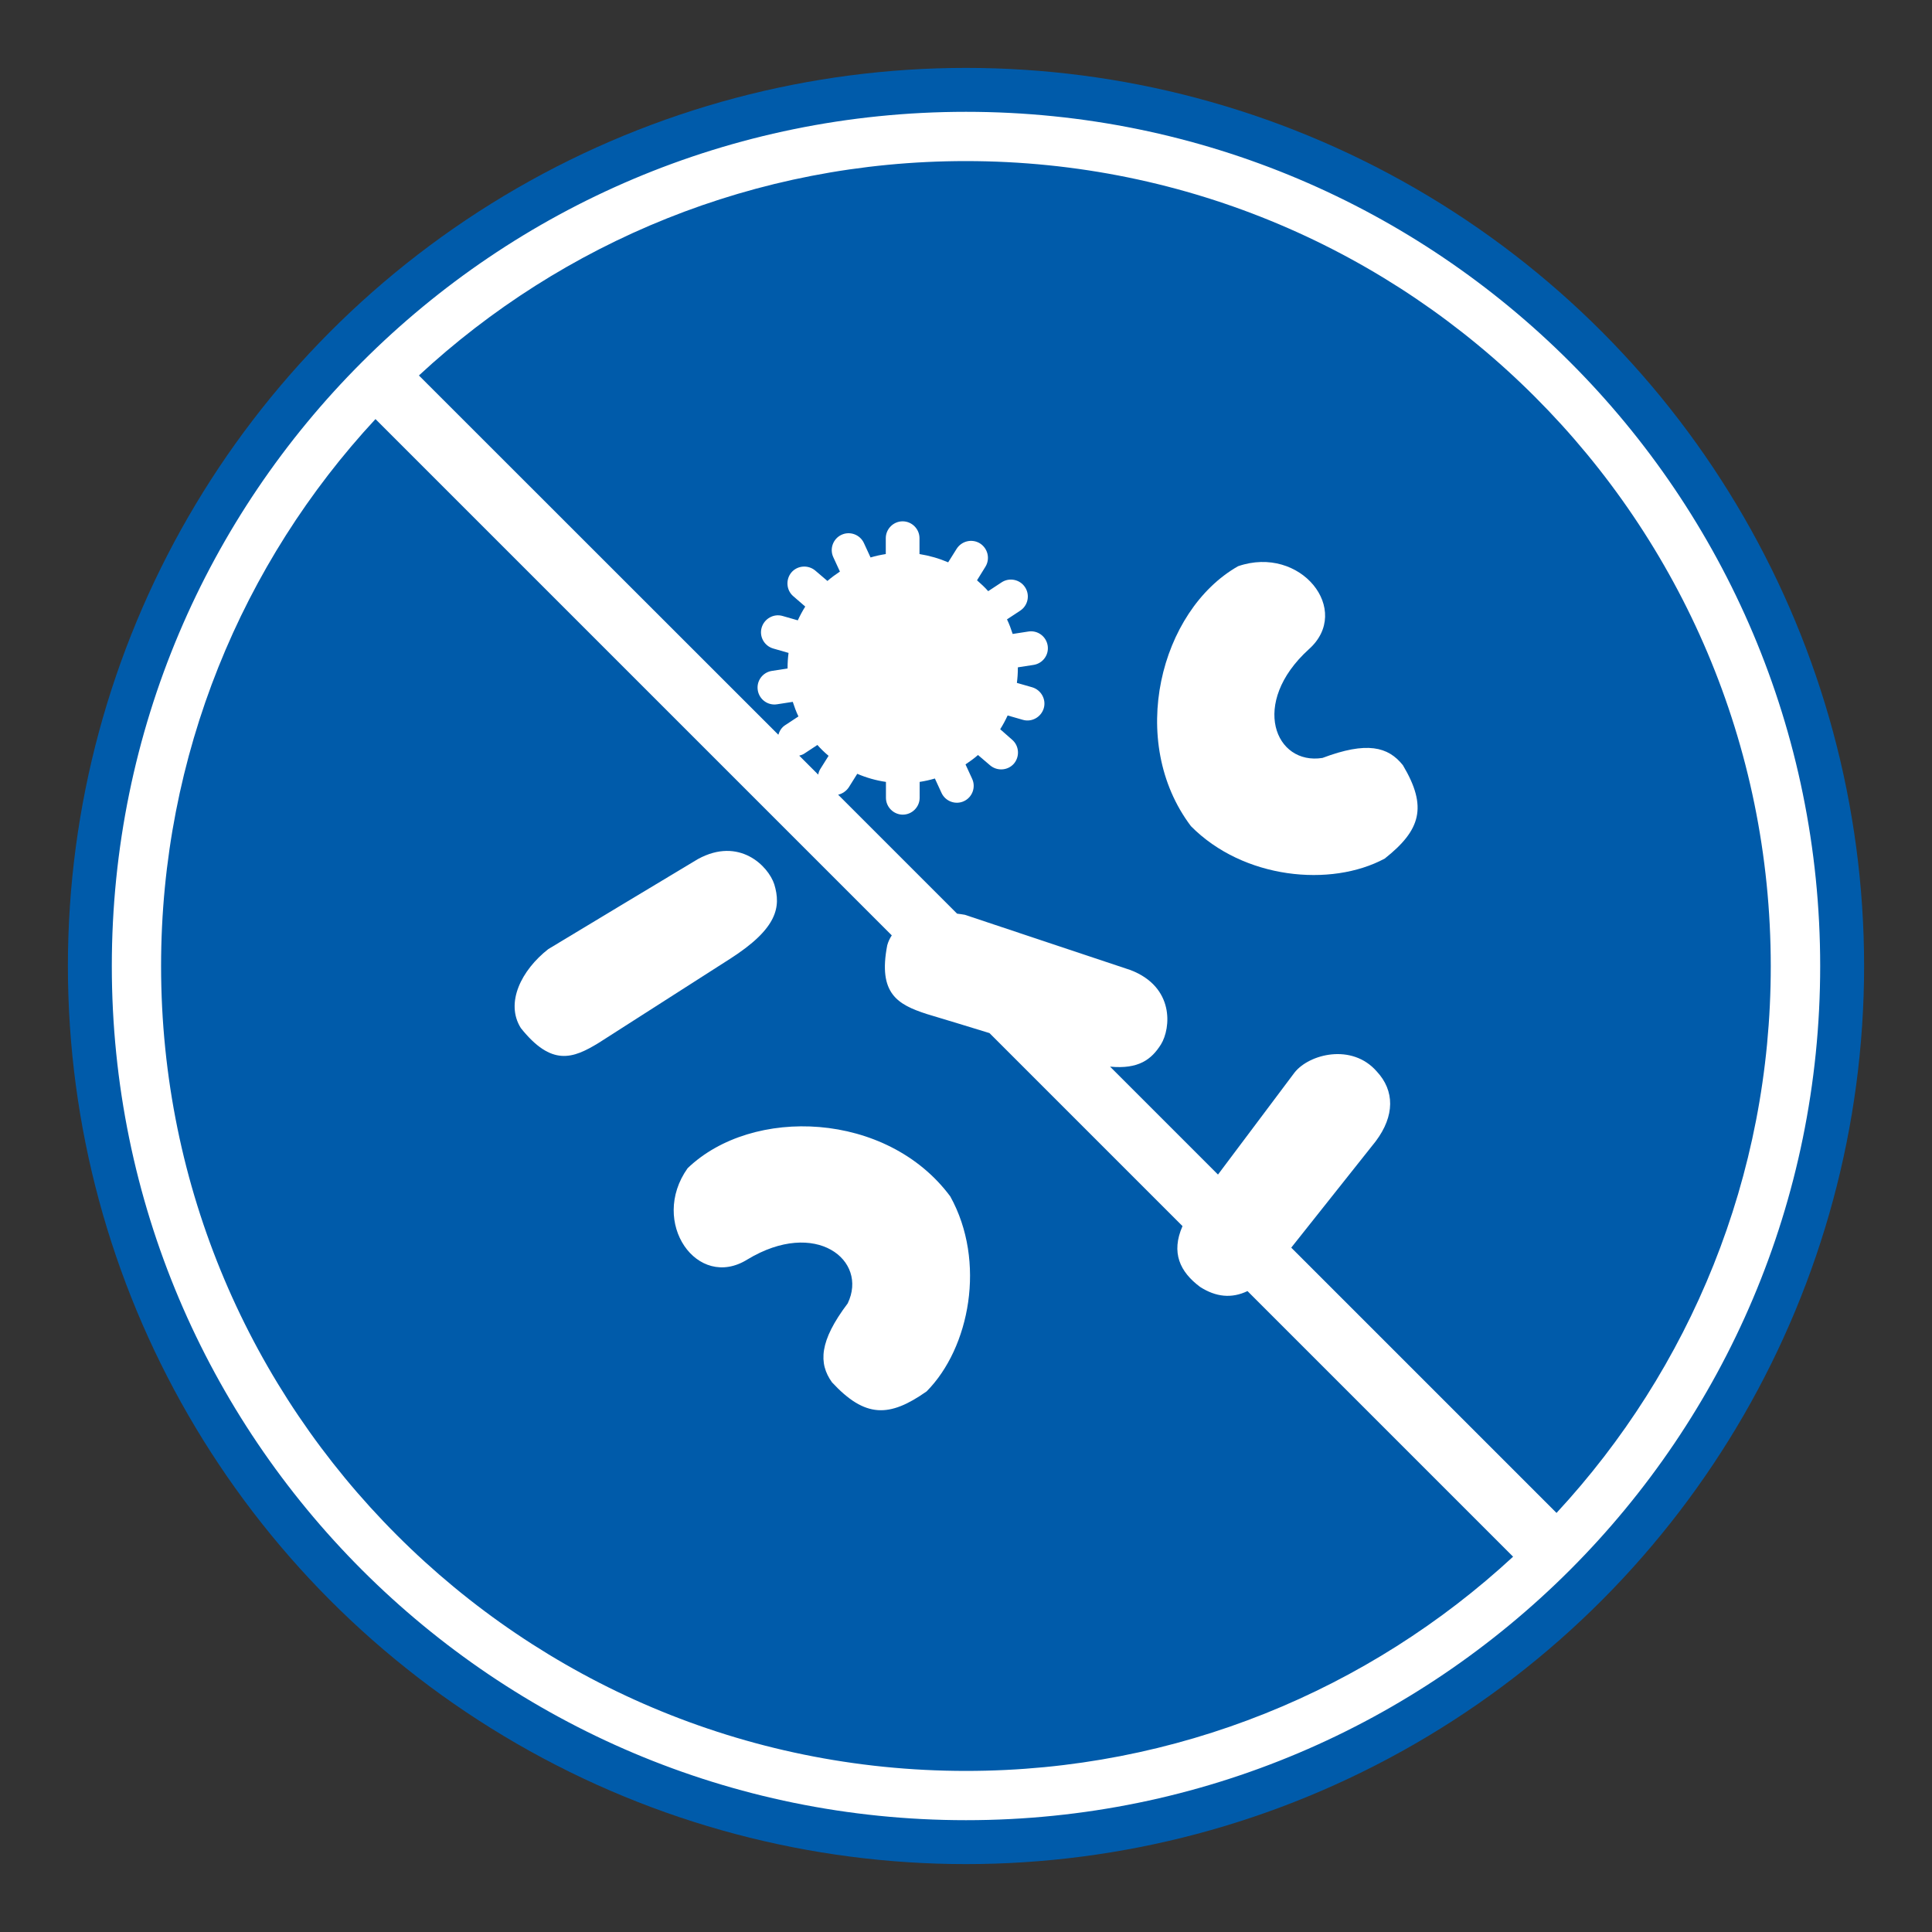
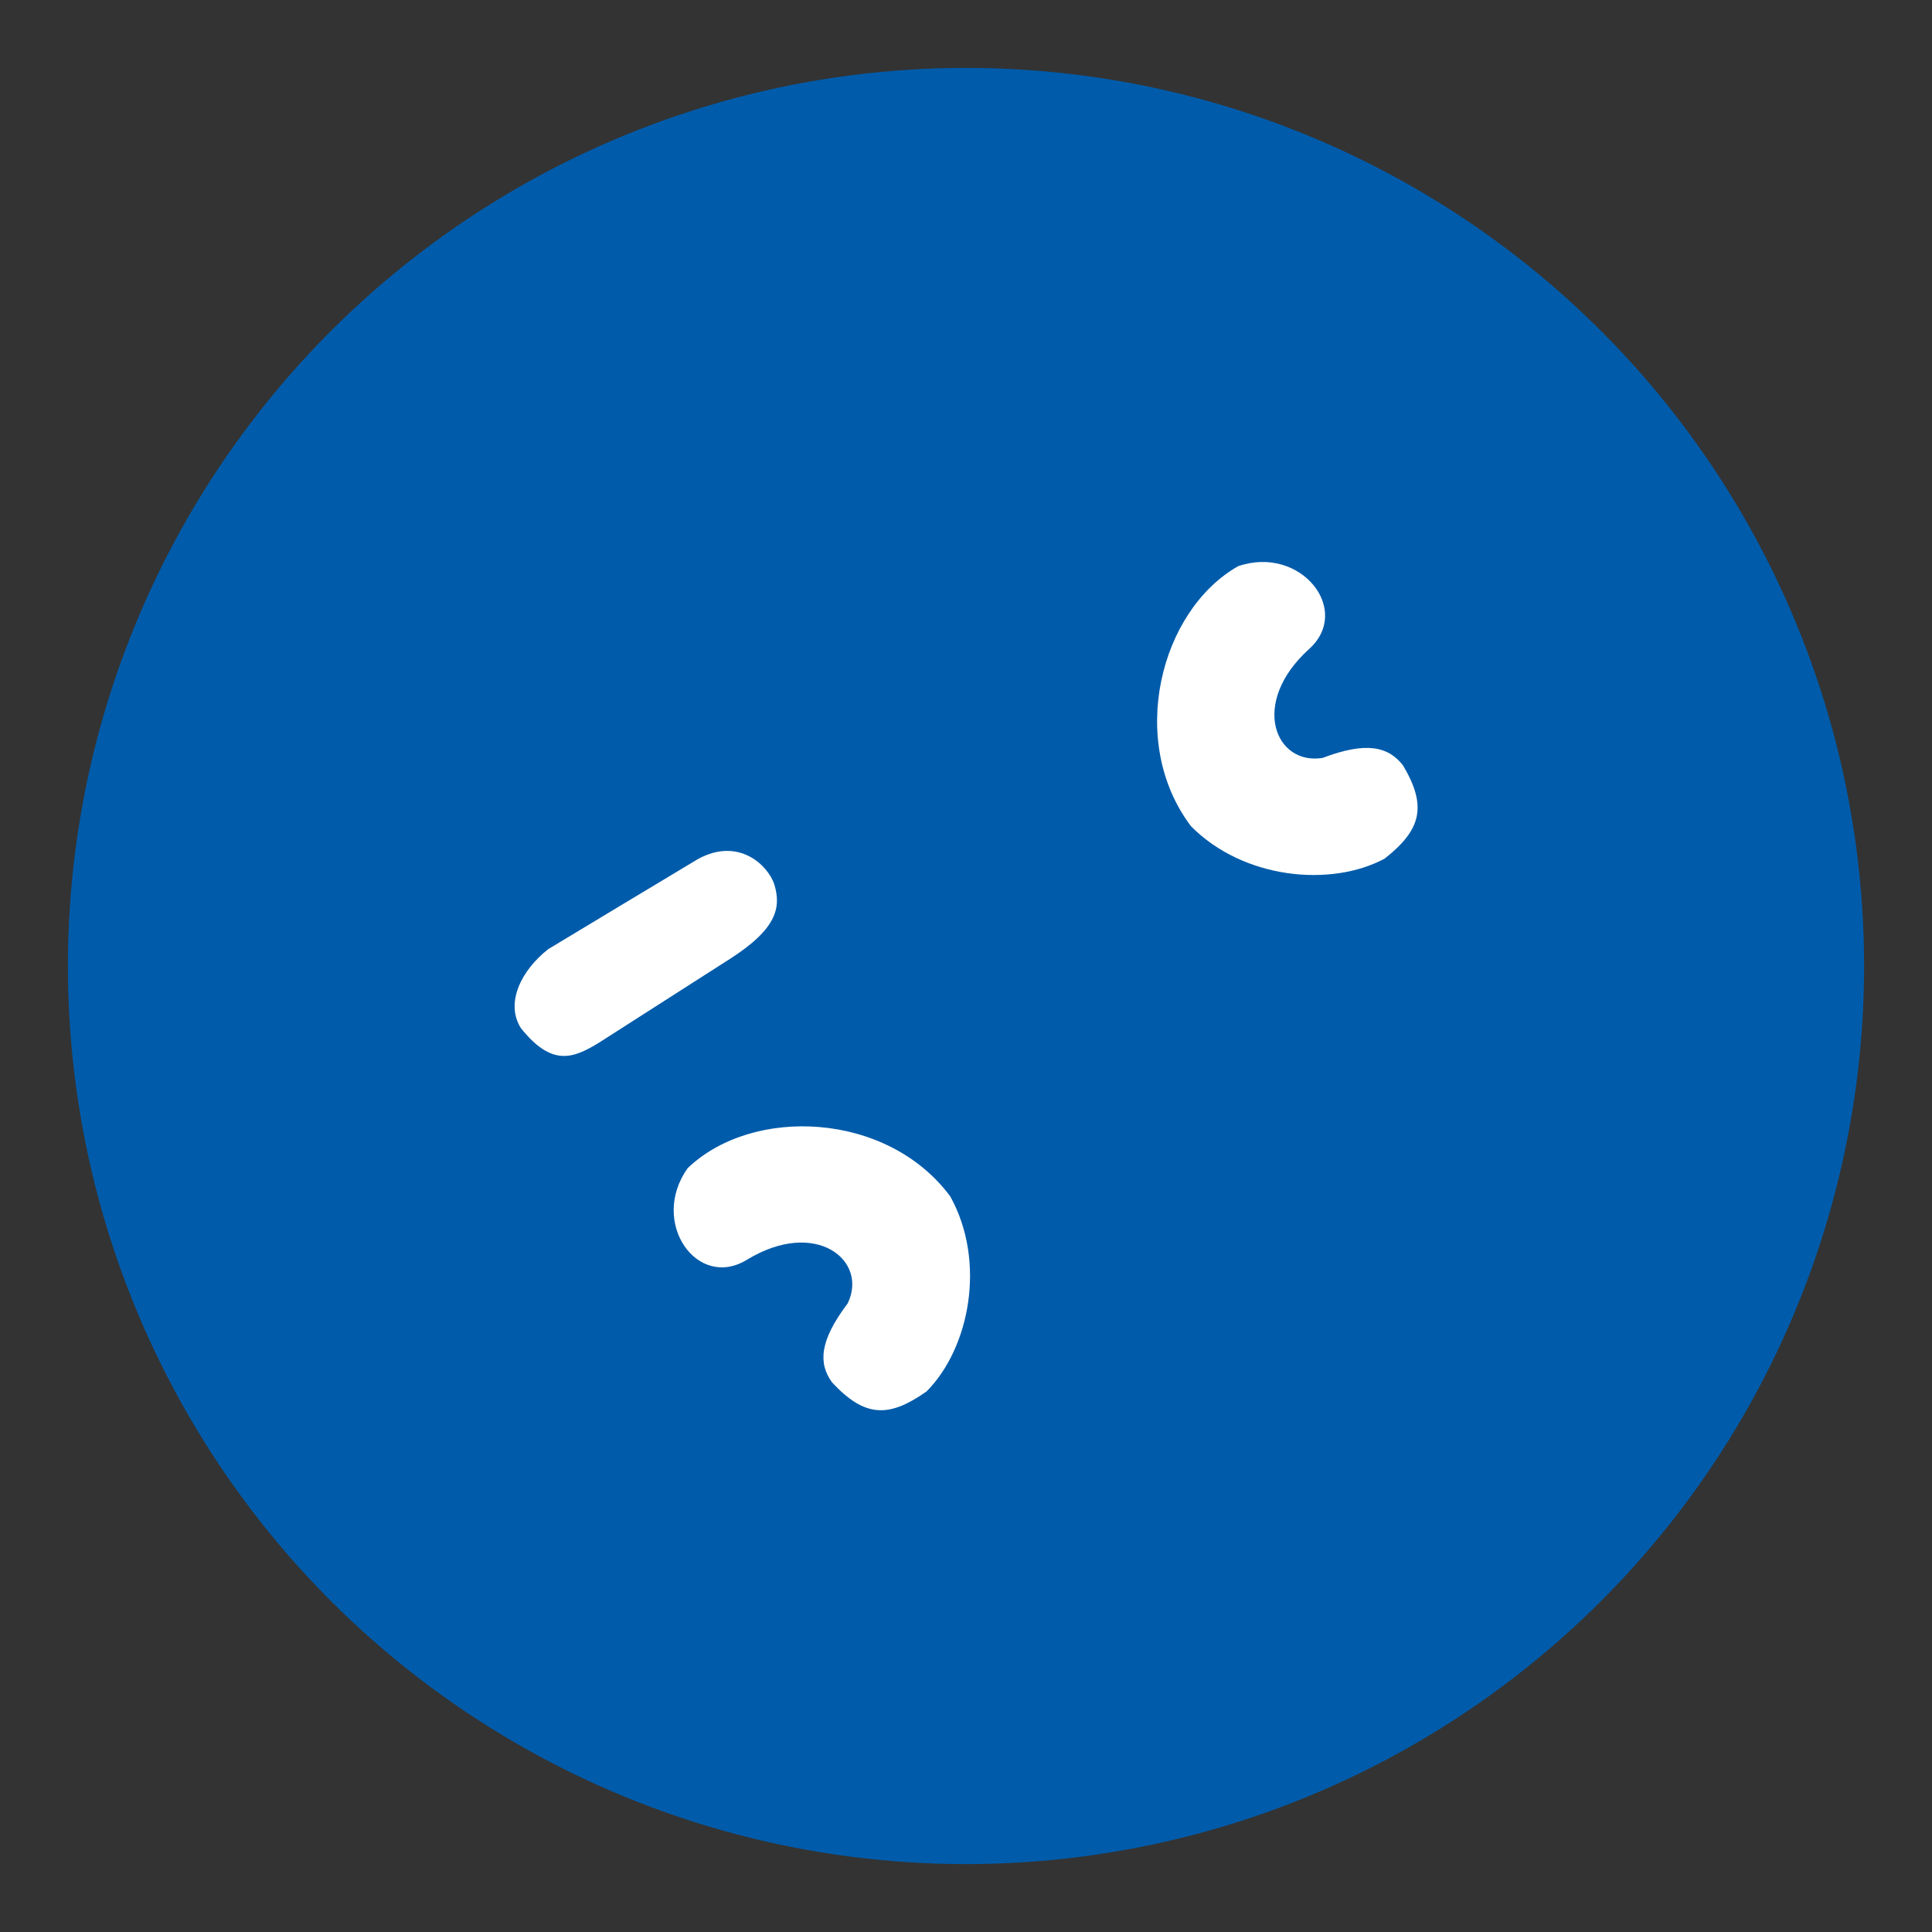
<svg xmlns="http://www.w3.org/2000/svg" version="1.1" id="Layer_1" x="0px" y="0px" viewBox="0 0 119.22 119.22" style="enable-background:new 0 0 119.22 119.22;" xml:space="preserve">
  <rect x="0" y="0" width="119.22" height="119.22" fill="#333333" stroke="none" />
  <style type="text/css">
	.st0{fill-rule:evenodd;clip-rule:evenodd;fill:#CCCCCC;}
	.st1{fill:#FFFFFF;}
	.st2{fill:#00A651;}
	.st3{fill:#ED1C24;}
	.st4{fill:#005BAA;}
	.st5{fill:#EC008C;}
</style>
  <g>
    <circle class="st4" cx="59.61" cy="59.61" r="55.42" />
    <g>
      <path class="st1" d="M47.78,54.57c-0.37-1.13-2.16-2.95-4.71-1.56c-3.08,1.85-6.16,3.7-9.24,5.56c-1.65,1.29-2.67,3.31-1.69,4.87    c1.9,2.38,3.21,1.89,4.81,0.91c2.69-1.72,5.39-3.45,8.08-5.17C47.99,57.29,48.2,55.96,47.78,54.57z" />
      <path class="st1" d="M42.43,72.09c-2.37,3.34,0.6,7.56,3.69,5.63c4.22-2.55,7.47,0.05,6.19,2.71c-1.76,2.33-1.81,3.7-0.97,4.87    c2.05,2.21,3.54,2.18,5.84,0.56c2.66-2.68,3.69-8.01,1.46-12.03C54.74,68.57,46.42,68.25,42.43,72.09z" />
      <path class="st1" d="M81.61,46.77c-2.92,0.47-4.5-3.38-0.85-6.7c2.72-2.41-0.5-6.46-4.36-5.13c-4.82,2.74-6.86,10.81-2.91,16.04    c3.23,3.27,8.64,3.79,11.96,2c2.21-1.75,2.66-3.18,1.12-5.76C85.66,46.07,84.34,45.74,81.61,46.77z" />
-       <path class="st1" d="M96.88,22.34C87.34,12.8,74.16,6.9,59.61,6.9c-14.56,0-27.74,5.9-37.27,15.44C12.8,31.87,6.9,45.05,6.9,59.61    c0,14.56,5.9,27.73,15.44,37.27c9.54,9.54,22.72,15.44,37.27,15.44c14.56,0,27.73-5.9,37.27-15.44    c9.54-9.54,15.44-22.72,15.44-37.27C112.32,45.05,106.42,31.87,96.88,22.34z M59.61,109.28c-13.72,0-26.14-5.56-35.12-14.55    C15.5,85.74,9.94,73.33,9.94,59.61c0-13.03,5.02-24.9,13.23-33.75l31.86,31.86c-0.12,0.18-0.22,0.39-0.28,0.61    c-0.58,2.99,0.65,3.66,2.43,4.24c1.29,0.39,2.59,0.78,3.88,1.18l11.91,11.91c-0.72,1.64-0.16,2.82,1.08,3.75    c0.98,0.63,1.95,0.73,2.93,0.26l16.39,16.39C84.5,104.26,72.64,109.28,59.61,109.28z M50.61,47.47c-0.06,0.1-0.1,0.22-0.12,0.33    l-1.17-1.17c0.1-0.03,0.21-0.06,0.3-0.12l0.82-0.54c0.21,0.24,0.44,0.46,0.69,0.67L50.61,47.47z M96.05,93.36L79.68,76.99    c1.74-2.19,3.48-4.38,5.21-6.56c1.19-1.58,1.17-3.13,0.07-4.31c-1.53-1.76-4.18-1.08-5.08,0.07c-1.57,2.1-3.15,4.19-4.72,6.29    l-6.66-6.66c1.77,0.17,2.56-0.45,3.14-1.37c0.62-1.01,0.84-3.55-1.88-4.59c-3.41-1.14-6.82-2.27-10.22-3.41    c-0.16-0.03-0.32-0.05-0.48-0.07l-7.34-7.34c0.26-0.06,0.5-0.22,0.66-0.46l0.52-0.83c0.56,0.24,1.15,0.41,1.77,0.5v0.98    c0,0.57,0.47,1.04,1.04,1.04h0c0.57,0,1.04-0.47,1.04-1.04v-0.98c0.32-0.05,0.64-0.12,0.94-0.21l0.41,0.89    c0.24,0.52,0.86,0.75,1.38,0.51h0c0.52-0.24,0.75-0.86,0.51-1.38l-0.41-0.89c0.27-0.18,0.53-0.37,0.77-0.58l0.75,0.64    c0.44,0.37,1.1,0.32,1.47-0.11l0,0c0.37-0.44,0.32-1.1-0.11-1.47L61.72,45c0.17-0.27,0.32-0.55,0.46-0.85l0.94,0.27    c0.55,0.16,1.13-0.17,1.29-0.72v0c0.16-0.55-0.17-1.13-0.72-1.29l-0.94-0.27c0.04-0.3,0.06-0.61,0.06-0.92v-0.04l0.97-0.15    c0.57-0.09,0.96-0.62,0.87-1.19c-0.09-0.57-0.62-0.96-1.19-0.87l-0.97,0.15c-0.1-0.31-0.21-0.61-0.35-0.9l0.82-0.54    c0.48-0.32,0.61-0.97,0.29-1.45v0c-0.32-0.48-0.97-0.61-1.45-0.29l-0.82,0.54c-0.21-0.24-0.45-0.46-0.69-0.67l0.52-0.84    c0.3-0.49,0.15-1.13-0.34-1.44h0c-0.49-0.3-1.13-0.15-1.44,0.34l-0.52,0.83c-0.56-0.24-1.15-0.41-1.77-0.51v-0.98    c0-0.57-0.47-1.04-1.04-1.04h0c-0.57,0-1.04,0.47-1.04,1.04v0.98c-0.32,0.05-0.64,0.12-0.94,0.21l-0.41-0.89    c-0.24-0.52-0.86-0.75-1.38-0.51v0c-0.52,0.24-0.75,0.86-0.51,1.38l0.41,0.89c-0.27,0.18-0.53,0.37-0.77,0.58l-0.75-0.64    c-0.44-0.37-1.1-0.32-1.47,0.11h0c-0.37,0.44-0.32,1.1,0.11,1.47l0.74,0.64c-0.17,0.27-0.32,0.55-0.46,0.85l-0.94-0.27    c-0.55-0.16-1.13,0.17-1.29,0.72c-0.16,0.55,0.16,1.13,0.72,1.29l0.94,0.27c-0.04,0.3-0.06,0.61-0.06,0.92v0.04l-0.97,0.15    c-0.57,0.09-0.96,0.62-0.87,1.19v0c0.09,0.57,0.62,0.96,1.19,0.87l0.97-0.15c0.1,0.31,0.21,0.61,0.35,0.9l-0.82,0.54    c-0.22,0.14-0.35,0.36-0.42,0.59L25.85,23.17c8.86-8.21,20.72-13.23,33.75-13.23c13.72,0,26.14,5.56,35.12,14.55    c8.99,8.99,14.55,21.41,14.55,35.12C109.28,72.64,104.26,84.5,96.05,93.36z" />
    </g>
  </g>
</svg>